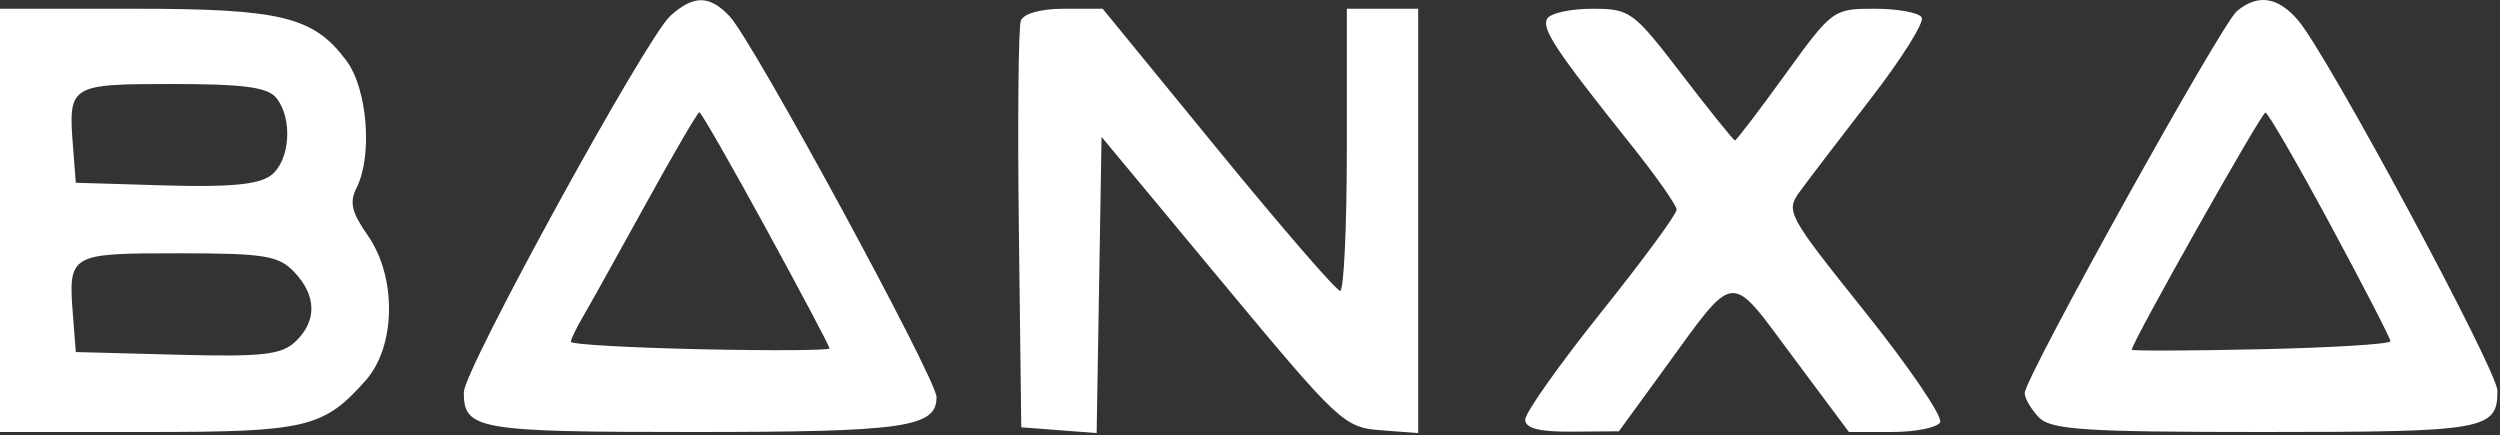
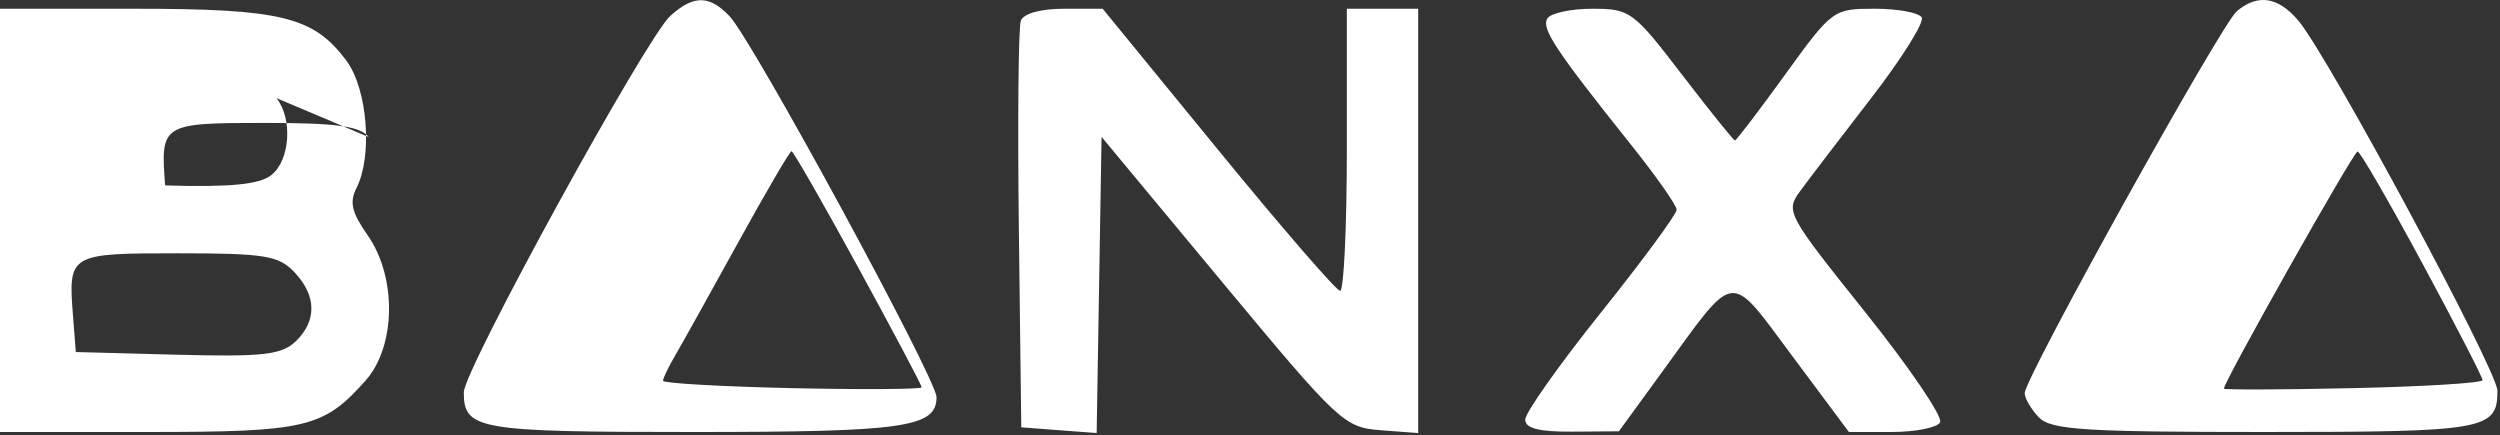
<svg xmlns="http://www.w3.org/2000/svg" width="224" height="39" fill="none">
  <rect width="100%" height="100%" fill="#333333" stroke="none" />
-   <path fill="#fff" fill-rule="evenodd" d="M60.067 1.415c-2.151 1.926-18.51 31.741-18.51 33.736 0 3.346 1.222 3.556 20.592 3.556 18.891 0 21.765-.412 21.765-3.12 0-1.636-16.46-31.935-18.54-34.128-1.809-1.908-3.212-1.92-5.307-.044M200.427.994c-1.392 1.154-19.014 32.877-19.014 34.23 0 .459.565 1.43 1.256 2.16 1.072 1.129 4.045 1.323 20.219 1.323 19.818 0 20.882-.188 20.882-3.696 0-1.81-15.196-30.057-17.847-33.174-1.81-2.128-3.611-2.405-5.496-.843M0 19.745v18.962h13.227c14.228 0 15.766-.364 19.54-4.623 2.715-3.064 2.797-9.264.173-13.007-1.429-2.039-1.646-2.956-1-4.23 1.465-2.885.99-8.876-.906-11.417C28.093 1.487 25.212.783 12.014.783H0zM91.465 1.86c-.216.591-.294 9.029-.175 18.751l.216 17.676 3.376.258 3.377.258.22-13.269.22-13.269 10.812 13.012c10.459 12.583 10.923 13.018 14.186 13.269l3.373.26V.782h-6.394v12.642c0 6.952-.27 12.64-.599 12.64s-5.252-5.69-10.939-12.642L98.798.783h-3.47c-2.078 0-3.629.432-3.863 1.076m47.172-.197c-.537.916.752 2.856 7.529 11.341 2.222 2.781 4.049 5.382 4.06 5.78s-3.037 4.542-6.773 9.21-6.793 8.99-6.793 9.601c0 .785 1.237 1.104 4.196 1.082l4.196-.03 3.995-5.488c6.575-9.029 5.807-8.949 11.58-1.205l5.035 6.754h3.833c2.109 0 4.06-.387 4.338-.86.277-.474-2.736-4.912-6.696-9.861-7.035-8.794-7.17-9.043-5.852-10.85.742-1.019 3.601-4.763 6.354-8.322 2.752-3.56 4.799-6.822 4.548-7.251s-2.148-.78-4.214-.78c-3.713 0-3.808.07-8.024 5.9-2.346 3.244-4.37 5.899-4.497 5.899s-2.265-2.655-4.75-5.9C146.344.997 146.055.784 142.667.784c-1.933 0-3.747.396-4.03.88m-113.86 7.13c1.474 1.874 1.21 5.601-.49 6.912-1.076.829-3.704 1.08-9.49.908l-8.004-.238-.253-3.248c-.43-5.524-.308-5.6 8.921-5.6 6.427 0 8.546.288 9.316 1.266m43.855 11.675c3.13 5.727 5.693 10.563 5.694 10.745 0 .183-5.215.217-11.589.078-6.374-.14-11.59-.437-11.59-.662 0-.224.494-1.247 1.096-2.274s3.131-5.565 5.62-10.083c2.489-4.52 4.65-8.217 4.8-8.217.153 0 2.838 4.685 5.97 10.413m140.154-.358c2.967 5.5 5.395 10.208 5.395 10.463s-5.216.578-11.59.718-11.588.159-11.588.043c.004-.639 11.636-21.274 11.979-21.25.225.015 2.838 4.527 5.804 10.026M26.373 24.381c2 2.109 2.04 4.374.107 6.218-1.251 1.194-2.958 1.385-10.59 1.184l-9.097-.24-.253-3.248c-.433-5.555-.357-5.6 9.419-5.6 7.75 0 9.009.204 10.414 1.686" clip-rule="evenodd" />
+   <path fill="#fff" fill-rule="evenodd" d="M60.067 1.415c-2.151 1.926-18.51 31.741-18.51 33.736 0 3.346 1.222 3.556 20.592 3.556 18.891 0 21.765-.412 21.765-3.12 0-1.636-16.46-31.935-18.54-34.128-1.809-1.908-3.212-1.92-5.307-.044M200.427.994c-1.392 1.154-19.014 32.877-19.014 34.23 0 .459.565 1.43 1.256 2.16 1.072 1.129 4.045 1.323 20.219 1.323 19.818 0 20.882-.188 20.882-3.696 0-1.81-15.196-30.057-17.847-33.174-1.81-2.128-3.611-2.405-5.496-.843M0 19.745v18.962h13.227c14.228 0 15.766-.364 19.54-4.623 2.715-3.064 2.797-9.264.173-13.007-1.429-2.039-1.646-2.956-1-4.23 1.465-2.885.99-8.876-.906-11.417C28.093 1.487 25.212.783 12.014.783H0zM91.465 1.86c-.216.591-.294 9.029-.175 18.751l.216 17.676 3.376.258 3.377.258.22-13.269.22-13.269 10.812 13.012c10.459 12.583 10.923 13.018 14.186 13.269l3.373.26V.782h-6.394v12.642c0 6.952-.27 12.64-.599 12.64s-5.252-5.69-10.939-12.642L98.798.783h-3.47c-2.078 0-3.629.432-3.863 1.076m47.172-.197c-.537.916.752 2.856 7.529 11.341 2.222 2.781 4.049 5.382 4.06 5.78s-3.037 4.542-6.773 9.21-6.793 8.99-6.793 9.601c0 .785 1.237 1.104 4.196 1.082l4.196-.03 3.995-5.488c6.575-9.029 5.807-8.949 11.58-1.205l5.035 6.754h3.833c2.109 0 4.06-.387 4.338-.86.277-.474-2.736-4.912-6.696-9.861-7.035-8.794-7.17-9.043-5.852-10.85.742-1.019 3.601-4.763 6.354-8.322 2.752-3.56 4.799-6.822 4.548-7.251s-2.148-.78-4.214-.78c-3.713 0-3.808.07-8.024 5.9-2.346 3.244-4.37 5.899-4.497 5.899s-2.265-2.655-4.75-5.9C146.344.997 146.055.784 142.667.784c-1.933 0-3.747.396-4.03.88m-113.86 7.13c1.474 1.874 1.21 5.601-.49 6.912-1.076.829-3.704 1.08-9.49.908c-.43-5.524-.308-5.6 8.921-5.6 6.427 0 8.546.288 9.316 1.266m43.855 11.675c3.13 5.727 5.693 10.563 5.694 10.745 0 .183-5.215.217-11.589.078-6.374-.14-11.59-.437-11.59-.662 0-.224.494-1.247 1.096-2.274s3.131-5.565 5.62-10.083c2.489-4.52 4.65-8.217 4.8-8.217.153 0 2.838 4.685 5.97 10.413m140.154-.358c2.967 5.5 5.395 10.208 5.395 10.463s-5.216.578-11.59.718-11.588.159-11.588.043c.004-.639 11.636-21.274 11.979-21.25.225.015 2.838 4.527 5.804 10.026M26.373 24.381c2 2.109 2.04 4.374.107 6.218-1.251 1.194-2.958 1.385-10.59 1.184l-9.097-.24-.253-3.248c-.433-5.555-.357-5.6 9.419-5.6 7.75 0 9.009.204 10.414 1.686" clip-rule="evenodd" />
</svg>